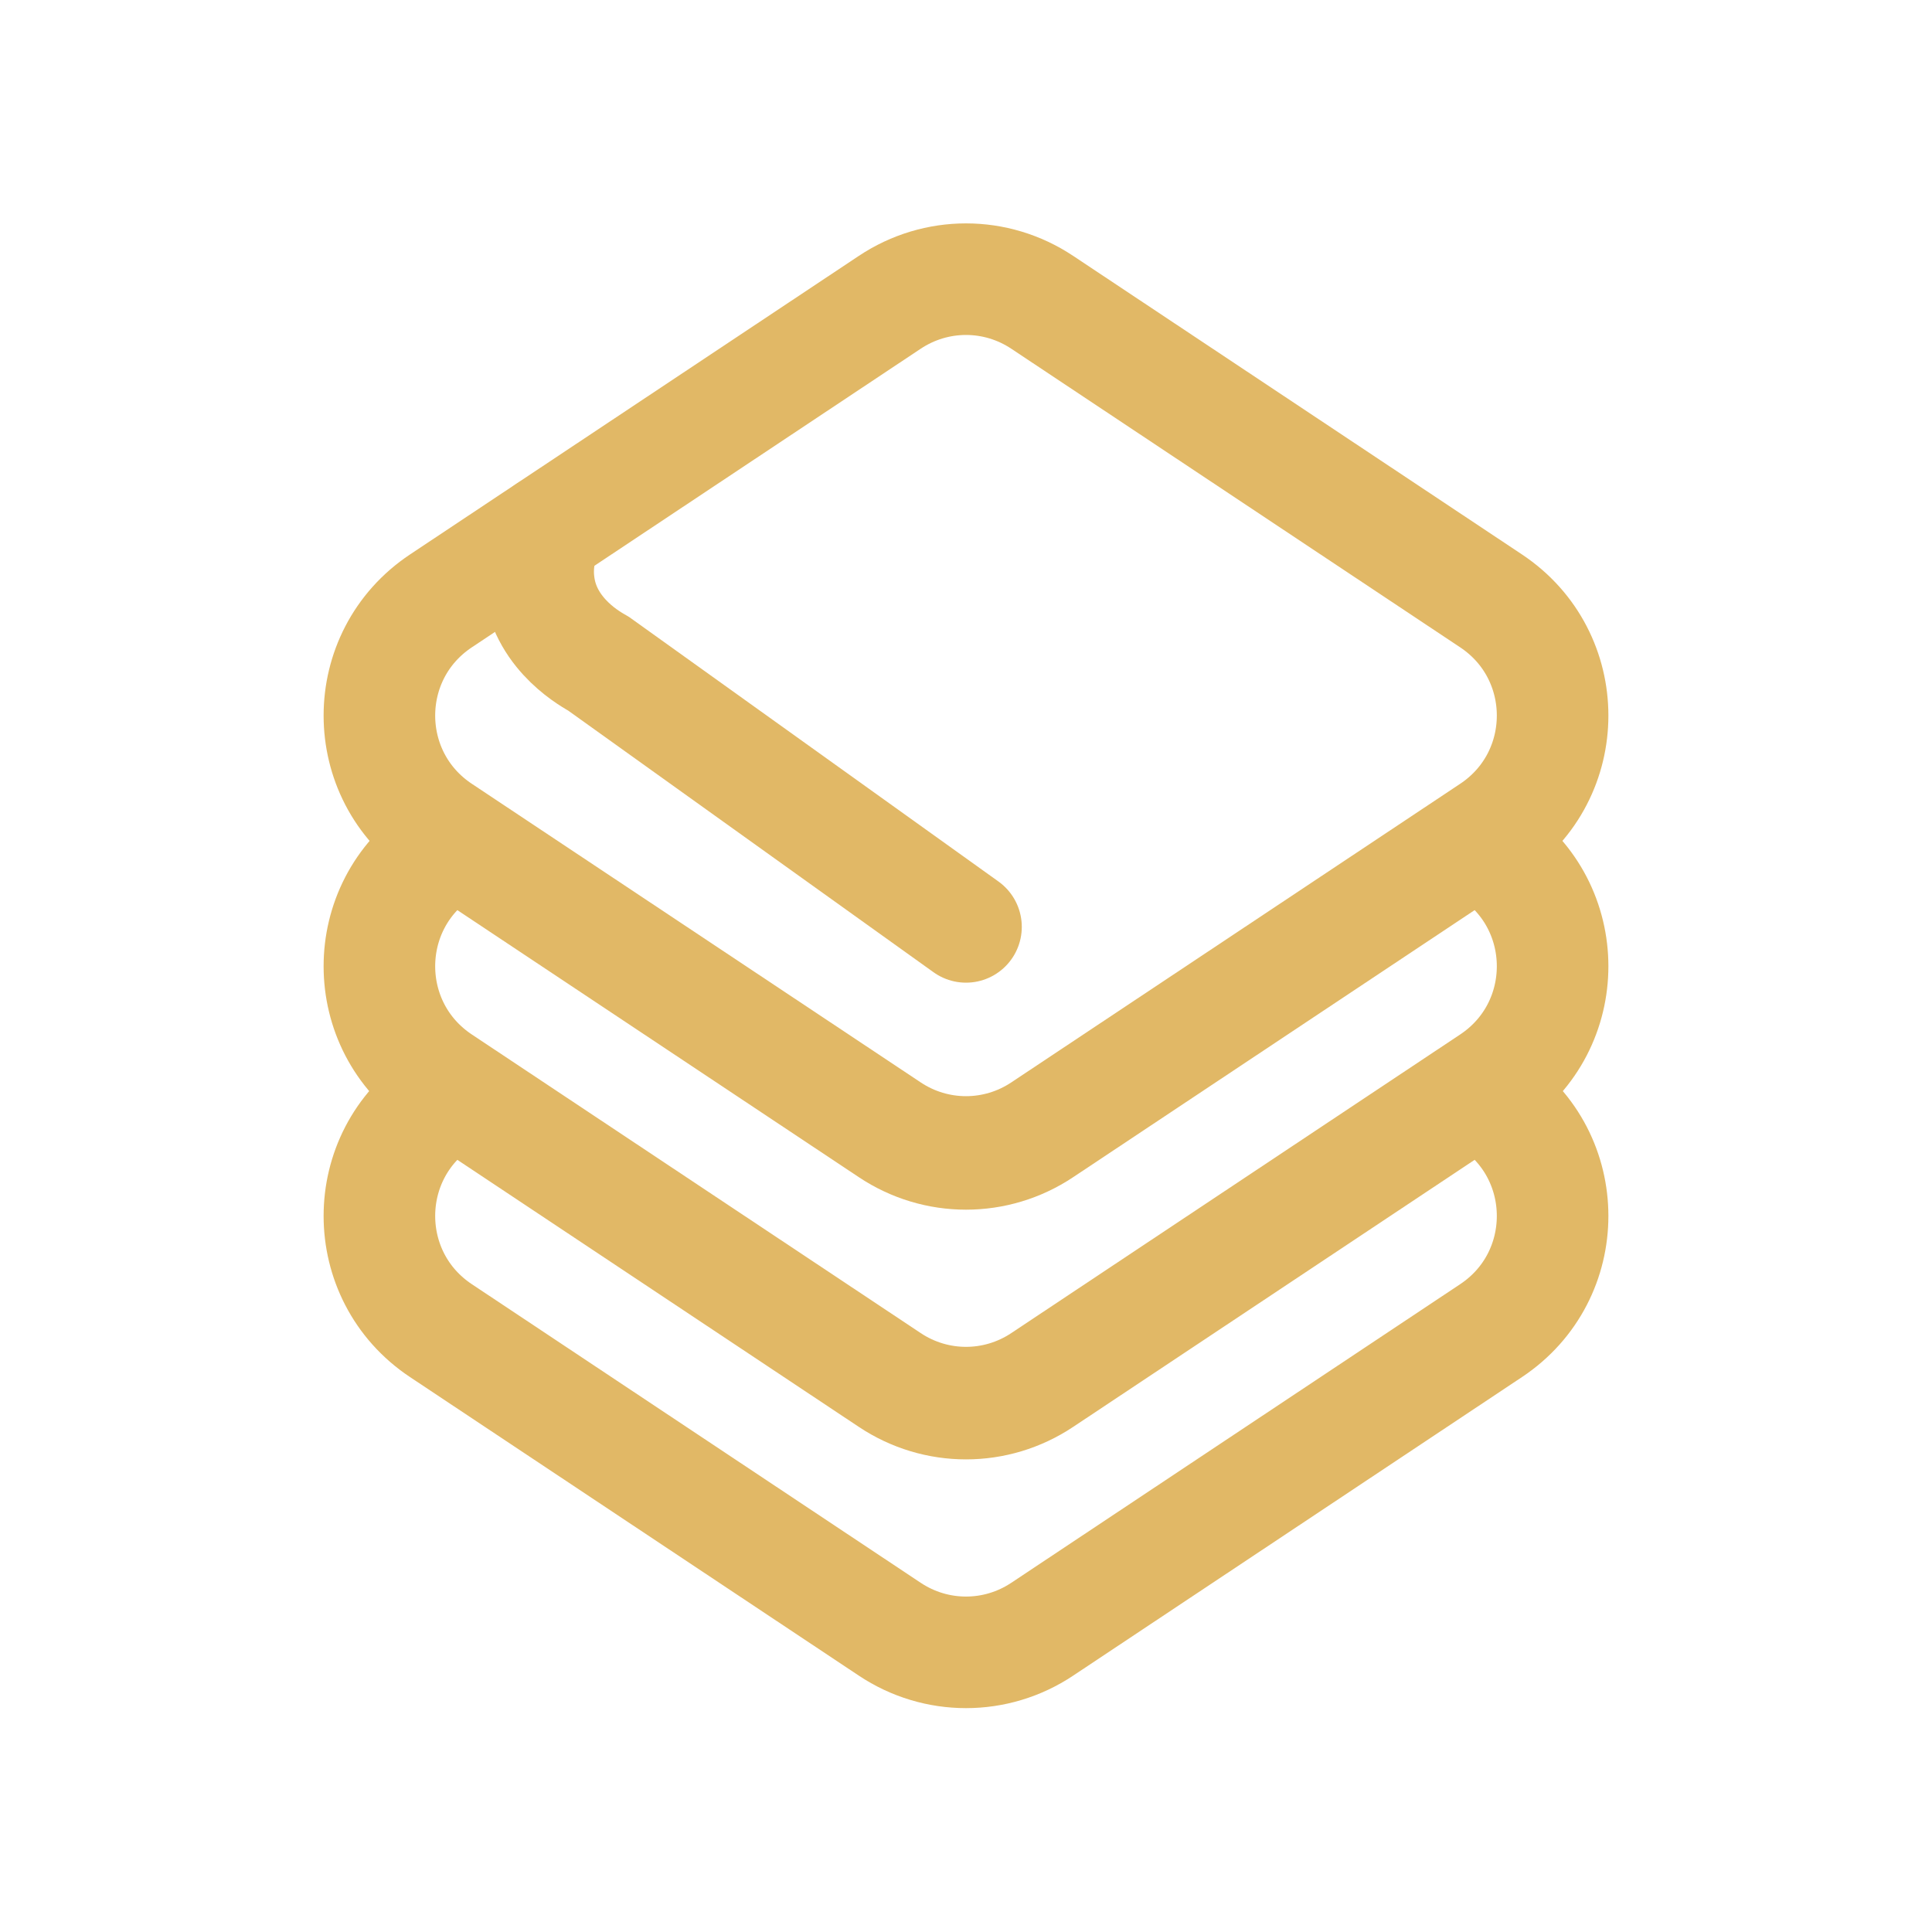
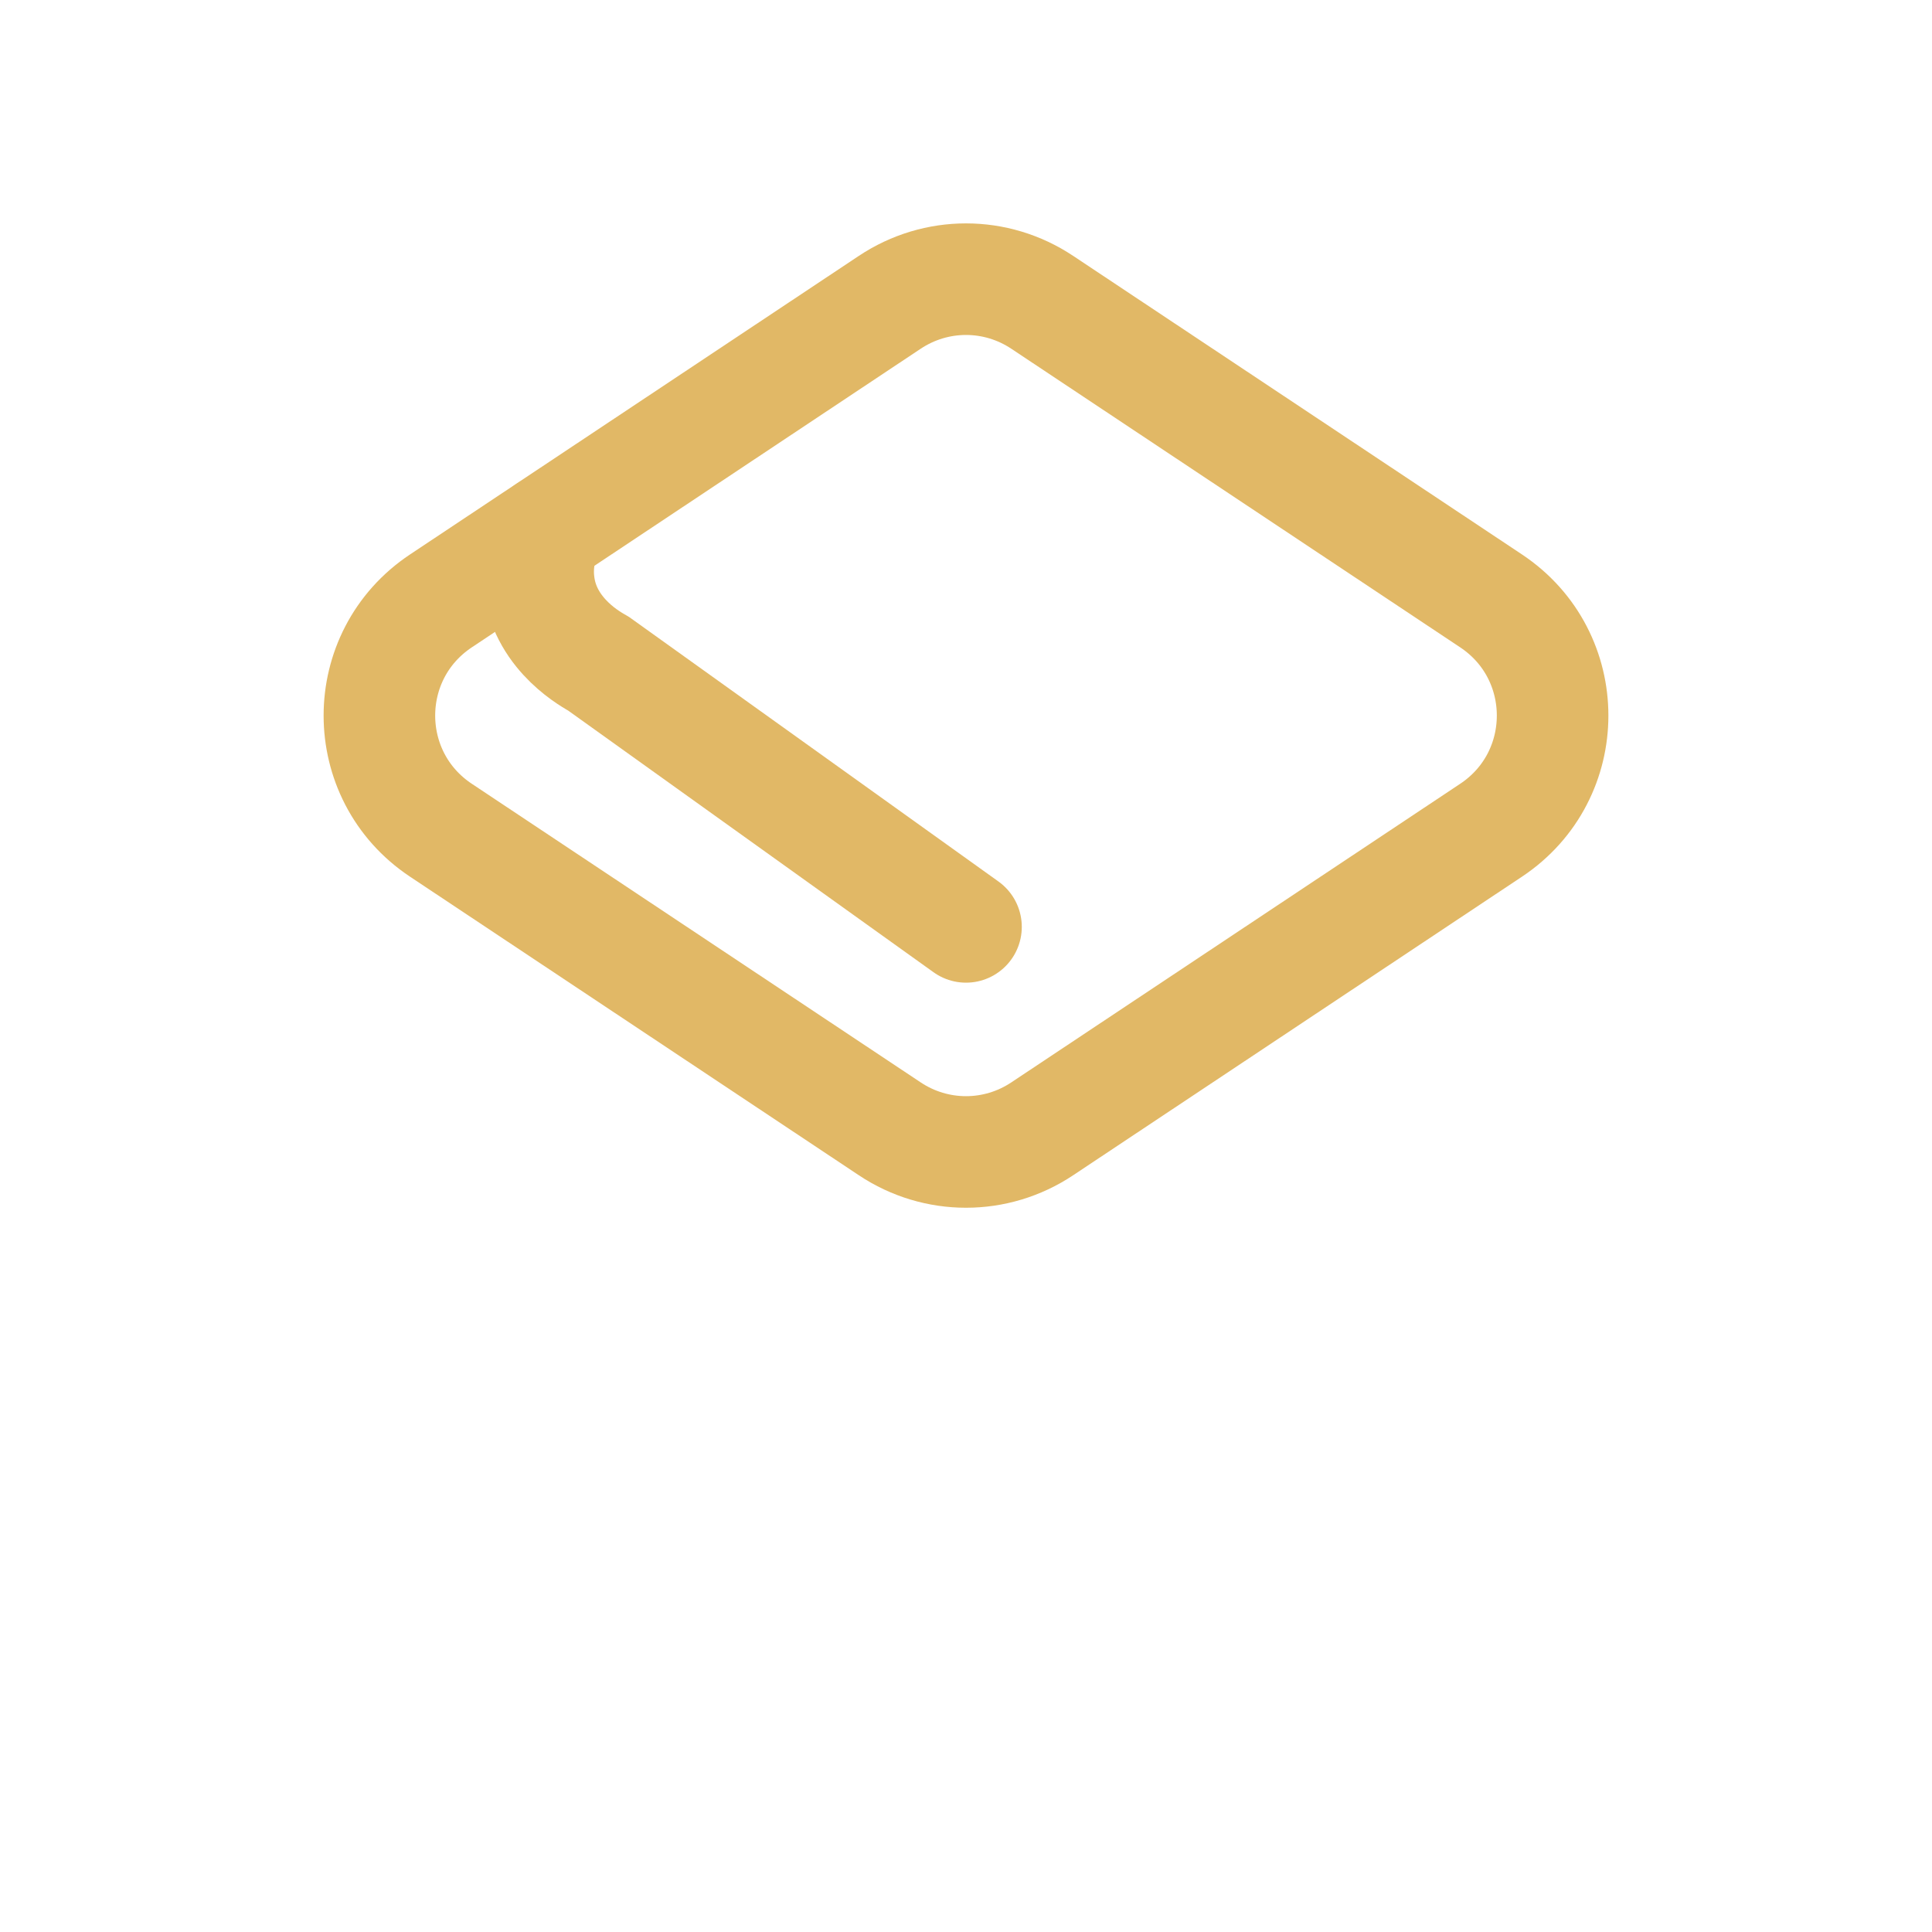
<svg xmlns="http://www.w3.org/2000/svg" id="Layer_1" data-name="Layer 1" viewBox="0 0 40 40">
  <defs>
    <style>
      .cls-1 {
        stroke-linecap: round;
      }

      .cls-1, .cls-2 {
        fill: none;
        stroke: #e1b866;
        stroke-miterlimit: 10;
        stroke-width: 2.31px;
      }
    </style>
  </defs>
-   <path class="cls-2" d="m30.87,22.8l-.3-.2-8.99,5.98c-.96.64-2.2.64-3.16,0l-8.99-5.98-.3.2c-1.7,1.13-1.7,3.62,0,4.75l9.29,6.18c.96.64,2.2.64,3.16,0l9.29-6.18c1.7-1.13,1.7-3.62,0-4.75Z" />
-   <path class="cls-2" d="m30.87,17.63l-.3-.2-8.99,5.98c-.96.64-2.2.64-3.16,0l-8.99-5.98-.3.2c-1.7,1.13-1.7,3.62,0,4.75l9.29,6.18c.96.64,2.2.64,3.16,0l9.29-6.18c1.7-1.13,1.7-3.62,0-4.75Z" />
  <path class="cls-2" d="m18.42,23.37l-9.29-6.18c-1.7-1.13-1.7-3.62,0-4.75l9.29-6.18c.96-.64,2.2-.64,3.16,0l9.29,6.18c1.7,1.13,1.7,3.62,0,4.75l-9.29,6.18c-.96.64-2.2.64-3.16,0Z" />
  <path class="cls-1" d="m11.33,10.98c-.09.21-.24.61-.17,1.12.14,1.07,1.13,1.58,1.23,1.64,2.54,1.82,5.07,3.63,7.61,5.45" />
</svg>